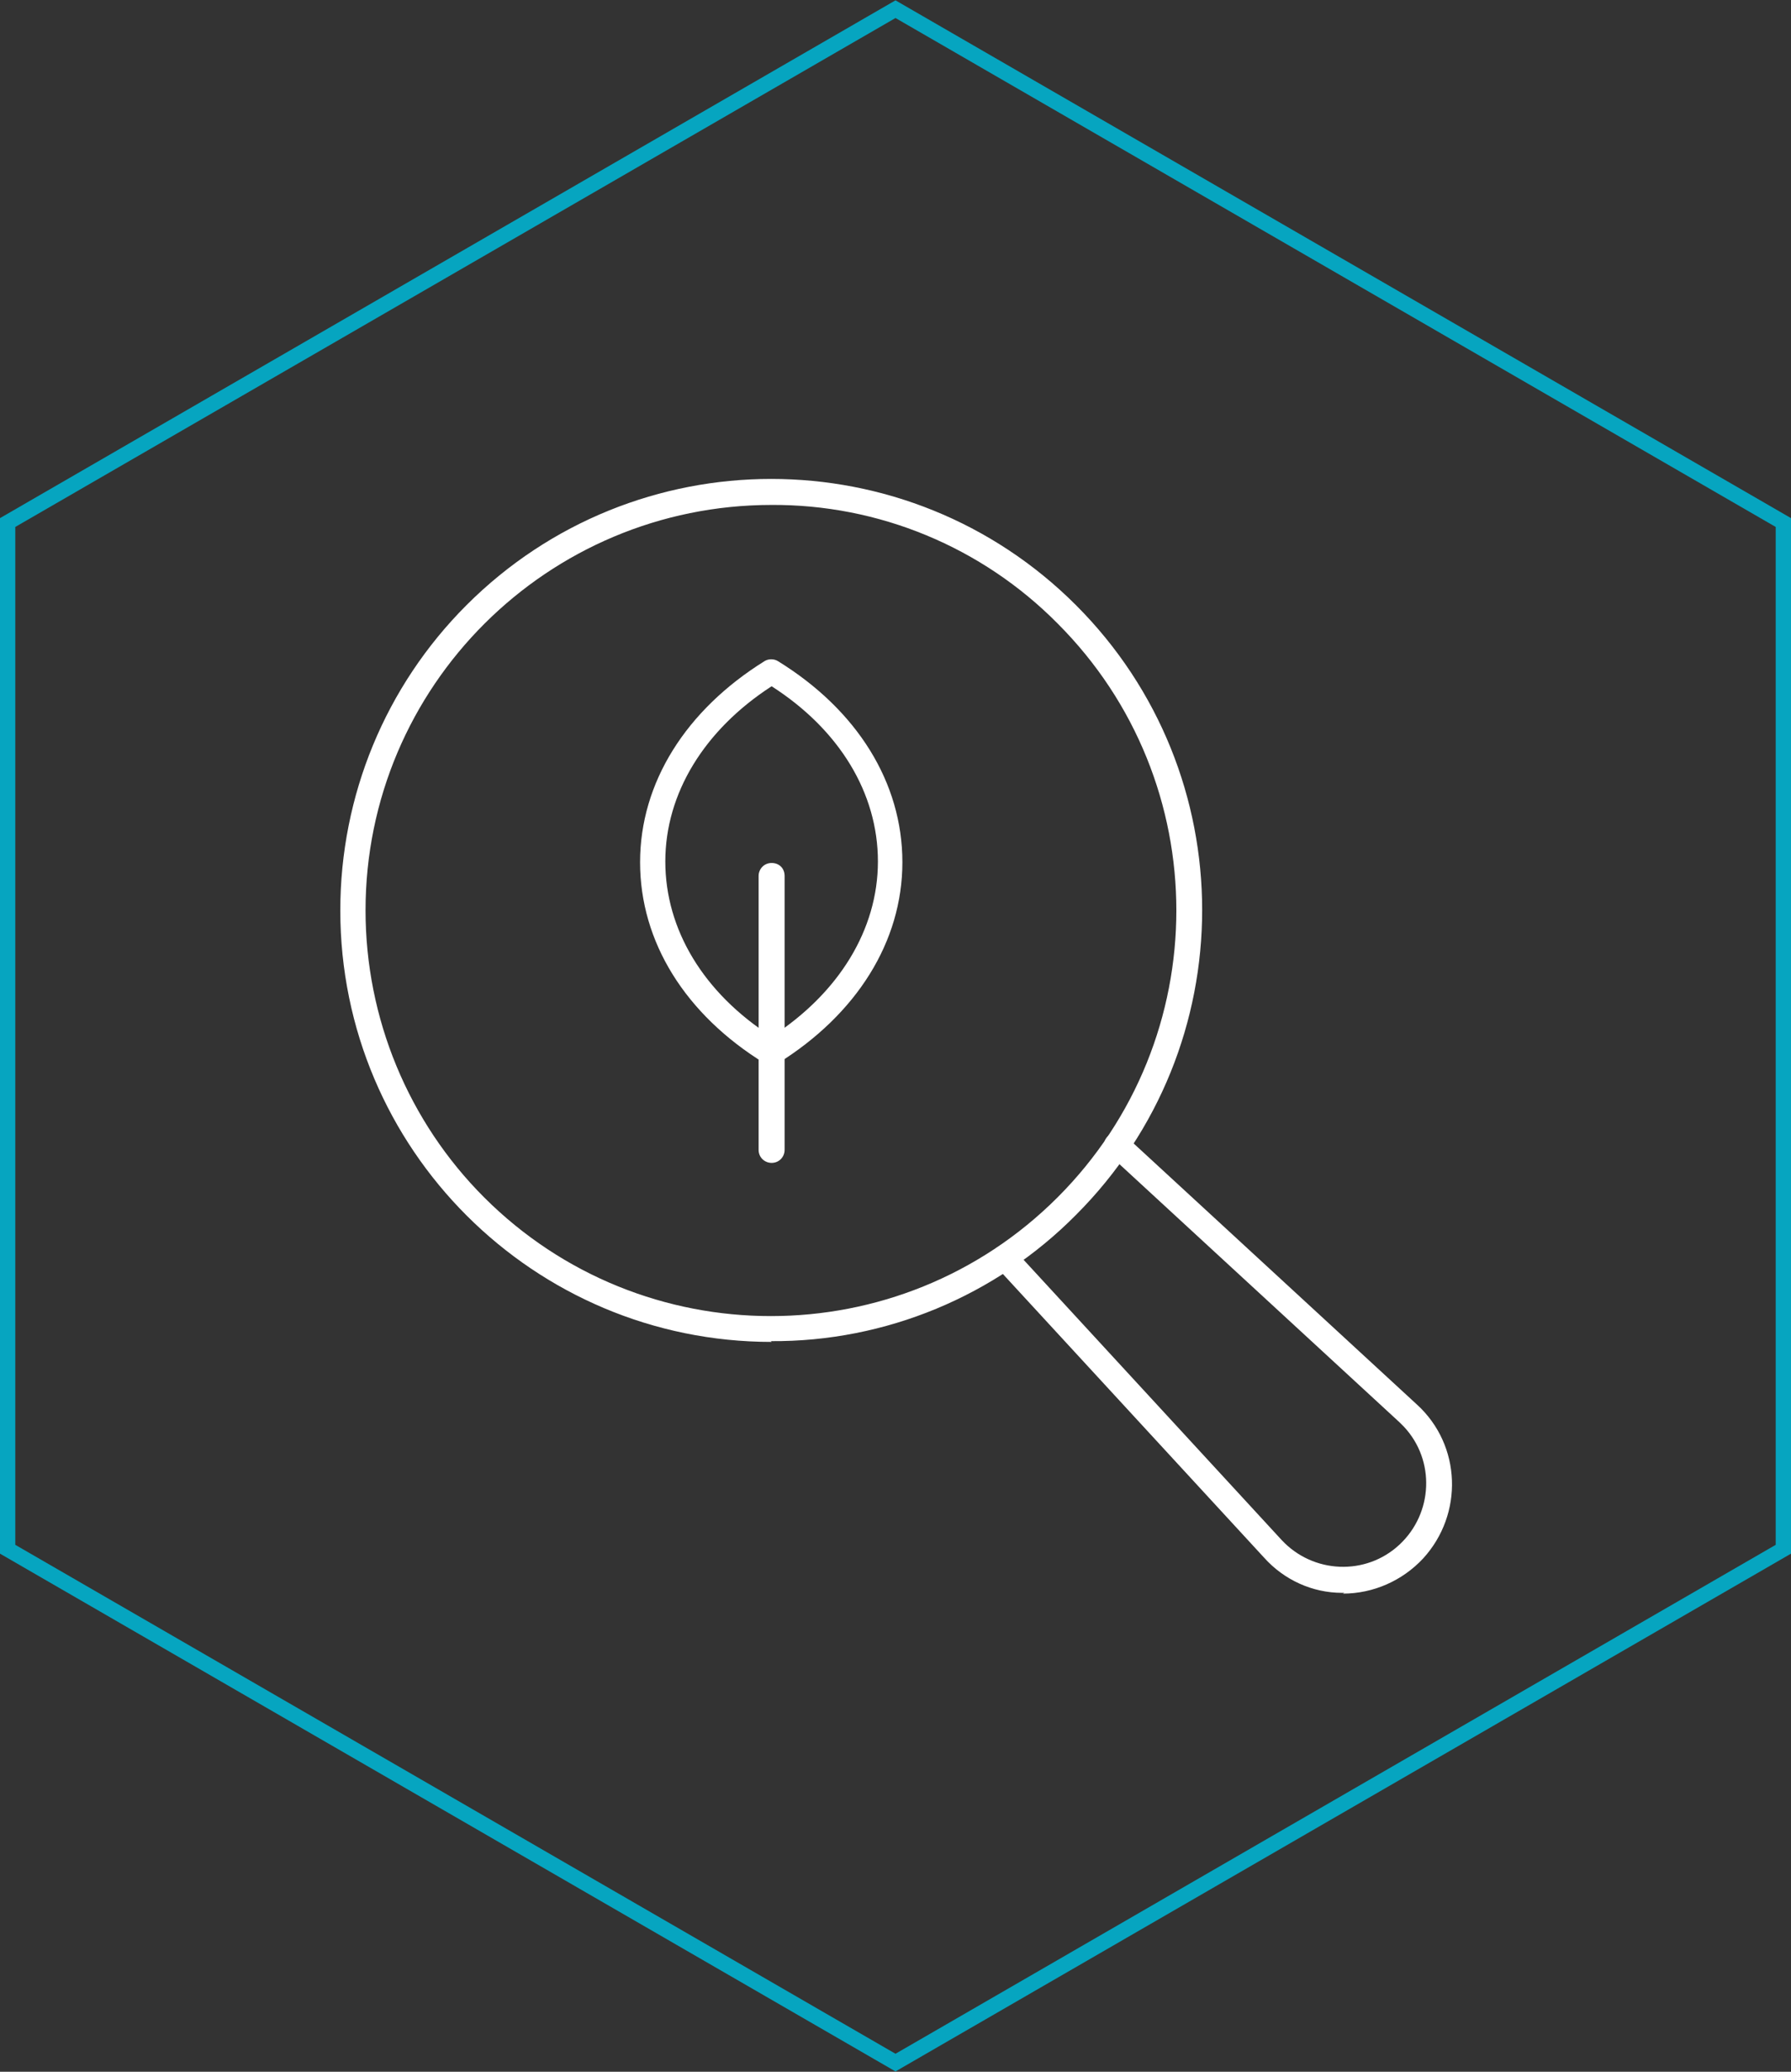
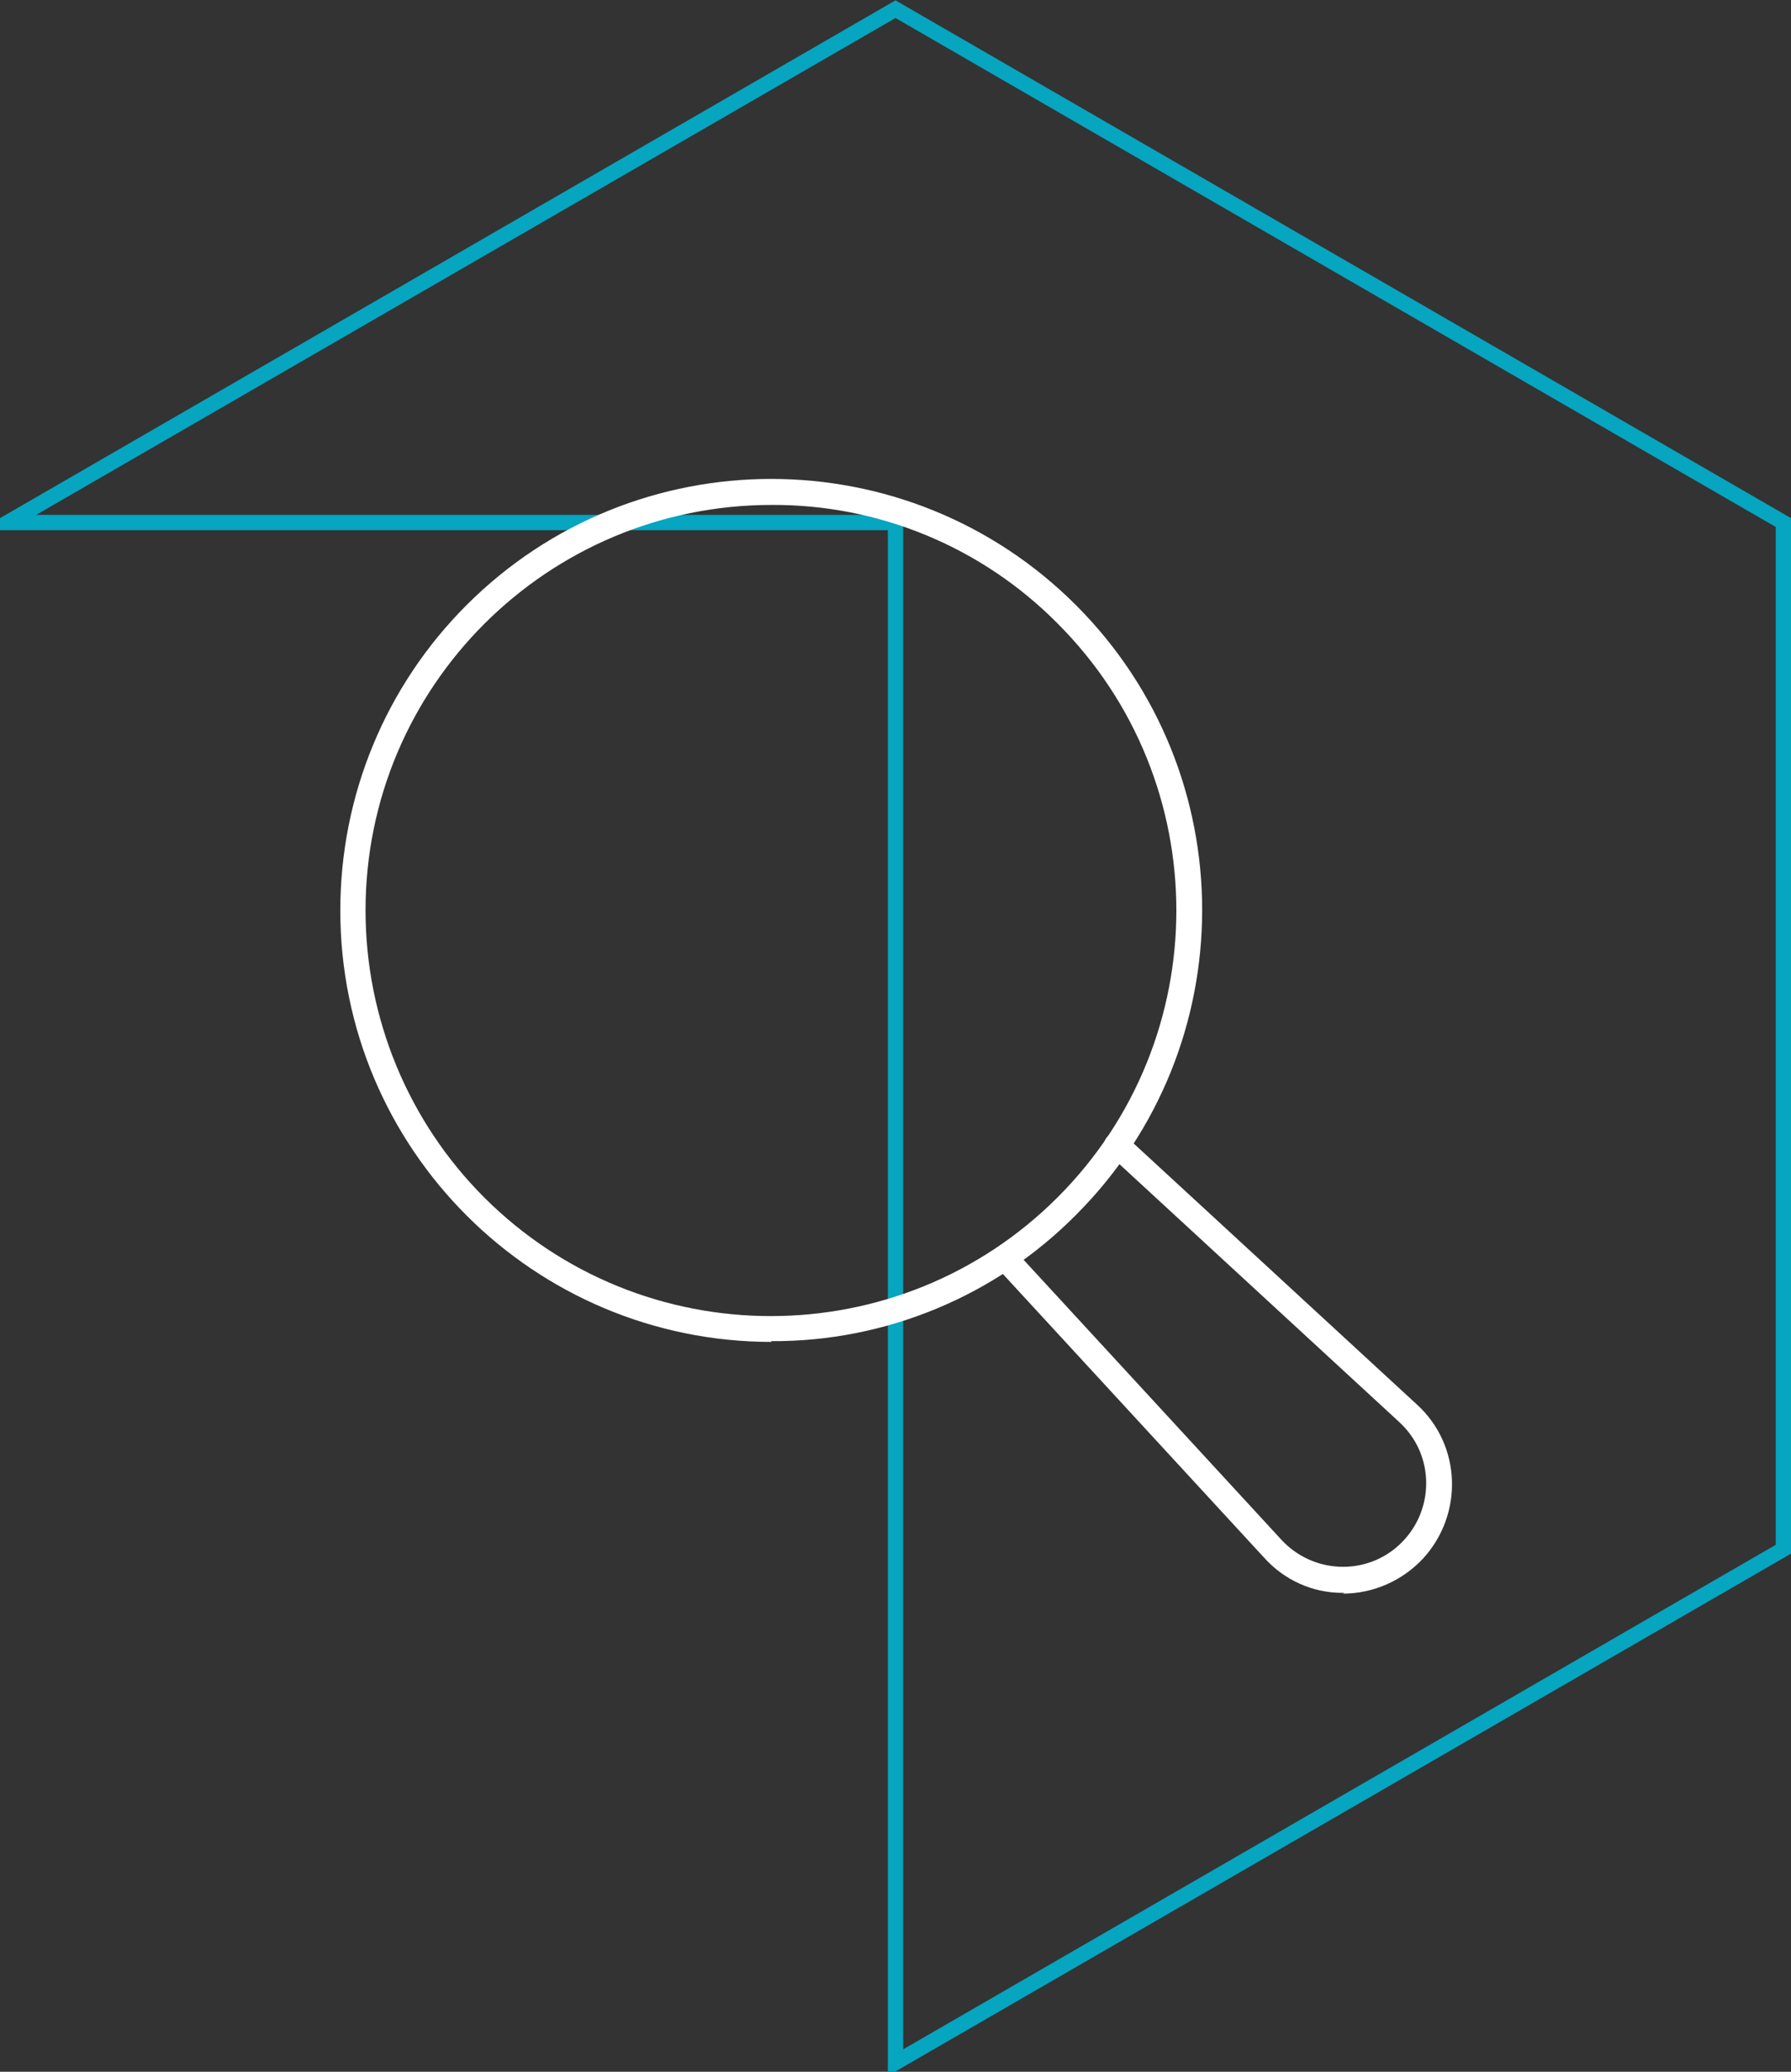
<svg xmlns="http://www.w3.org/2000/svg" id="Ebene_1" version="1.1" viewBox="0 0 234.2 270.8">
  <rect x="0" y="0" width="234.2" height="270.8" fill="#333333" stroke="none" />
  <defs>
    <style>
      .st0 {
        fill: none;
        stroke: #06a5c0;
        stroke-miterlimit: 10;
        stroke-width: 2px;
      }

      .st1 {
        fill: #fff;
      }
    </style>
  </defs>
  <g id="Gruppe_5501">
-     <path id="Pfad_7740" class="st0" d="M1,68.3L117.1,1.2l116.1,67.1v134.2l-116.1,67.1L1,202.5V68.3Z" />
+     <path id="Pfad_7740" class="st0" d="M1,68.3L117.1,1.2l116.1,67.1v134.2l-116.1,67.1V68.3Z" />
    <g id="Gruppe_5489">
-       <path id="Pfad_7650" class="st1" d="M100.9,139.2c-.3,0-.6,0-.9-.2-10.4-6.4-16.3-15.9-16.3-26.3s6-19.9,16.3-26.3c.5-.3,1.2-.3,1.7,0,10.4,6.4,16.3,15.9,16.3,26.3s-6,19.9-16.3,26.3c-.3.2-.6.2-.9.2M100.9,89.7c-8.8,5.7-13.9,14-13.9,22.9s5,17.2,13.9,22.9c8.8-5.7,13.9-14,13.9-22.9s-5-17.2-13.9-22.9" />
-       <path id="Pfad_7651" class="st1" d="M100.9,152c-.9,0-1.7-.7-1.7-1.7v-35.8c0-.9.7-1.7,1.7-1.7s1.7.7,1.7,1.7v35.8c0,.9-.7,1.7-1.7,1.7" />
      <path id="Pfad_7652" class="st1" d="M100.9,175.4c-31.1,0-56.4-25.2-56.4-56.4,0-15,5.9-29.3,16.5-39.9,22-22,57.7-22,79.7,0,22,22,22,57.7,0,79.7h0c-10.5,10.6-24.9,16.6-39.9,16.5M100.9,66c-29.3,0-53.1,23.7-53.1,53,0,14.1,5.6,27.6,15.5,37.5,20.7,20.7,54.3,20.7,75,0,20.7-20.7,20.7-54.3,0-75-9.9-10-23.4-15.6-37.5-15.5" />
      <path id="Pfad_7653" class="st1" d="M175.8,208.2h-.3c-3.9,0-7.6-1.7-10.2-4.6l-35.1-38.1c-.6-.7-.6-1.7,0-2.3.7-.6,1.7-.6,2.3,0h0l35.1,38.1c4.1,4.4,11,4.7,15.4.6,4.4-4.1,4.7-11,.6-15.4-.2-.2-.4-.4-.6-.6l-38.1-35.1c-.7-.6-.7-1.7,0-2.3.6-.7,1.6-.7,2.3,0l38.1,35.1c5.8,5.3,6.1,14.3.8,20.1-2.7,2.9-6.5,4.6-10.5,4.6" />
    </g>
  </g>
</svg>